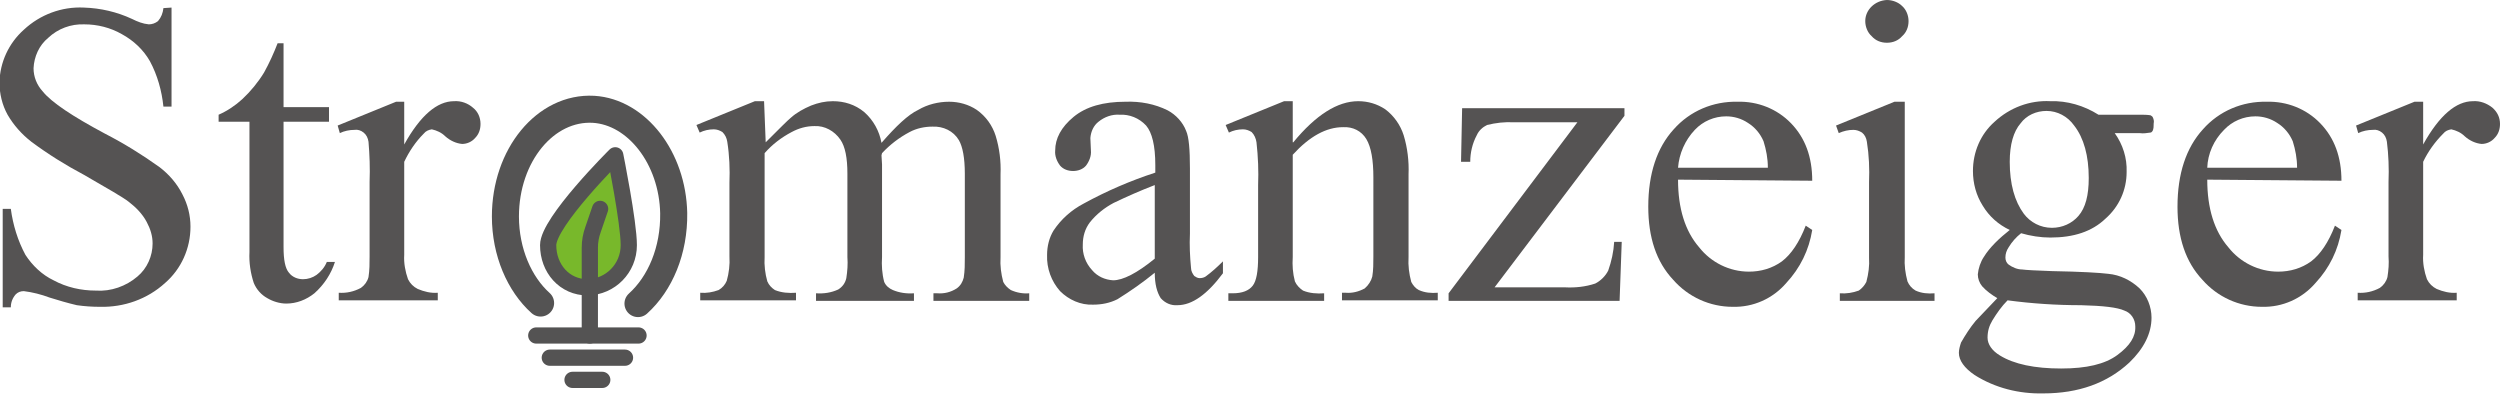
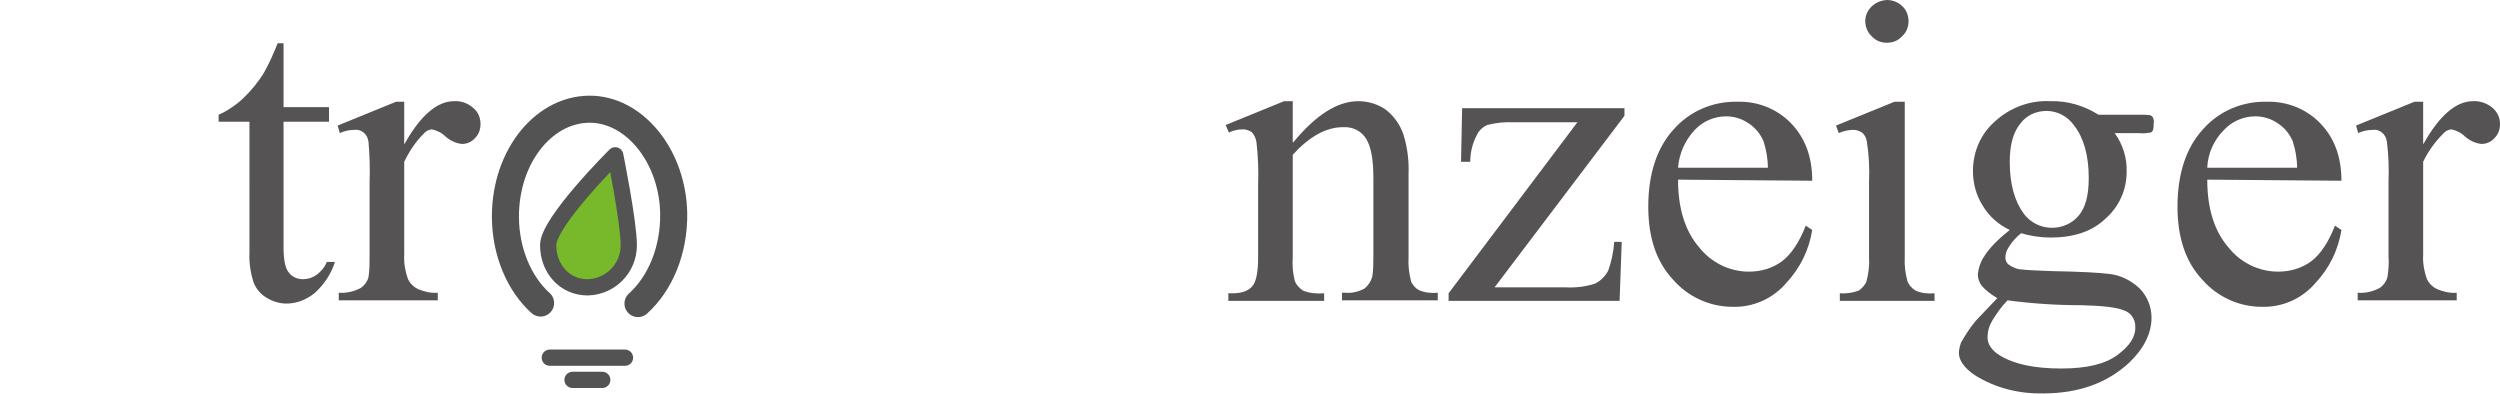
<svg xmlns="http://www.w3.org/2000/svg" version="1.1" id="Ebene_1" x="0px" y="0px" viewBox="0 0 462 72.8" style="enable-background:new 0 0 462 72.8;" xml:space="preserve">
  <style type="text/css">
	.st0{fill:#555353;}
	.st1{fill:none;stroke:#545353;stroke-width:5;stroke-linecap:round;stroke-linejoin:round;}
	.st2{fill:#78B82B;stroke:#545353;stroke-width:3;stroke-linecap:round;stroke-linejoin:round;}
	.st3{fill:none;stroke:#545353;stroke-width:3;stroke-linecap:round;stroke-linejoin:round;}
</style>
  <title>stromanzeigerElement 5</title>
  <g id="Ebene_2_1_">
    <g id="Ebene_1-2">
-       <path class="st0" d="M31.7,1.4v18.3h-1.5c-0.3-2.9-1.1-5.8-2.5-8.4c-1.2-2.1-3-3.8-5.2-5c-2.1-1.2-4.5-1.8-6.9-1.8    C13.1,4.4,10.7,5.3,8.9,7c-1.7,1.4-2.6,3.5-2.7,5.6c0,1.6,0.6,3.1,1.7,4.3c1.6,2,5.5,4.6,11.5,7.8c3.5,1.8,6.9,3.9,10.1,6.2    c1.7,1.3,3.2,3,4.2,5c1,1.9,1.5,3.9,1.5,6c0,4-1.7,7.8-4.7,10.4c-3.3,3-7.6,4.5-12,4.4c-1.5,0-2.9-0.1-4.3-0.3    c-1.7-0.4-3.4-0.9-5-1.4c-1.6-0.6-3.2-1-4.8-1.2c-0.6,0-1.1,0.2-1.5,0.6C2.3,55.1,2,55.9,2,56.8H0.5V38.6H2c0.4,3,1.3,5.9,2.7,8.5    c1.3,2,3.1,3.7,5.2,4.7c2.4,1.3,5.1,1.9,7.8,1.9c2.8,0.2,5.6-0.8,7.7-2.6c1.8-1.5,2.8-3.8,2.8-6.1c0-1.4-0.4-2.7-1.1-4    c-0.8-1.5-2-2.7-3.3-3.7c-1-0.8-3.8-2.4-8.3-5c-3.4-1.8-6.6-3.8-9.7-6.1c-1.8-1.4-3.3-3.1-4.4-5c-1-1.8-1.5-3.9-1.5-6    C0,11.5,1.6,8,4.4,5.5c3-2.8,7-4.3,11.1-4.1c3.1,0.1,6.1,0.8,8.9,2.1c1,0.5,2,0.9,3.1,1c0.6,0,1.2-0.2,1.7-0.6    c0.6-0.7,0.9-1.5,1-2.4L31.7,1.4z" />
      <path class="st0" d="M52.4,8v11.8h8.4v2.7h-8.4v23.2c0,2.3,0.3,3.9,1,4.7c0.6,0.8,1.6,1.2,2.6,1.2c0.9,0,1.8-0.3,2.5-0.8    c0.8-0.6,1.5-1.4,1.9-2.4h1.5c-0.7,2.2-2,4.2-3.8,5.8c-1.5,1.2-3.3,1.9-5.2,1.9c-1.2,0-2.5-0.4-3.5-1c-1.1-0.6-2-1.6-2.5-2.8    c-0.6-1.8-0.9-3.8-0.8-5.7V22.5h-5.7v-1.3c1.6-0.7,3.1-1.7,4.4-2.9c1.5-1.4,2.9-3.1,4-4.9c1-1.8,1.8-3.6,2.5-5.4H52.4z" />
      <path class="st0" d="M74.7,18.7v8c3-5.4,6.1-8,9.2-8c1.3-0.1,2.6,0.4,3.5,1.2c0.9,0.7,1.4,1.8,1.4,3c0,1-0.3,1.9-1,2.6    c-0.6,0.7-1.5,1.1-2.4,1.1c-1.1-0.1-2.2-0.6-3.1-1.4c-0.7-0.7-1.6-1.1-2.5-1.3c-0.6,0.1-1.1,0.3-1.5,0.8c-1.5,1.5-2.7,3.3-3.6,5.2    v17.2c-0.1,1.5,0.2,3.1,0.7,4.5c0.4,0.8,1,1.4,1.8,1.8c1.2,0.5,2.4,0.8,3.7,0.7v1.4H62.6v-1.4c1.4,0.1,2.8-0.2,4.1-0.9    c0.7-0.5,1.2-1.2,1.4-2c0.2-1.3,0.2-2.5,0.2-3.8V33.6c0.1-2.5,0-5-0.2-7.4c-0.1-0.7-0.4-1.3-0.9-1.7c-0.5-0.4-1.1-0.6-1.7-0.5    c-0.9,0-1.9,0.2-2.7,0.6l-0.4-1.4l10.8-4.4H74.7z" />
-       <path class="st0" d="M141.5,26.3c2.6-2.6,4.1-4.1,4.6-4.5c1.1-1,2.4-1.7,3.8-2.3c1.3-0.5,2.6-0.8,4-0.8c2.1,0,4.1,0.6,5.8,2    c1.7,1.5,2.8,3.5,3.2,5.7c2.7-3.1,4.9-5.2,6.8-6.1c1.7-1,3.7-1.5,5.7-1.5c1.8,0,3.6,0.5,5.1,1.5c1.7,1.2,2.9,2.9,3.5,4.8    c0.7,2.3,1,4.7,0.9,7.1v15.3c-0.1,1.6,0.1,3.1,0.5,4.6c0.3,0.6,0.8,1.1,1.4,1.5c1.1,0.5,2.3,0.7,3.4,0.6v1.4h-17.7v-1.4h0.7    c1.3,0.1,2.5-0.2,3.6-0.9c0.7-0.5,1.1-1.2,1.3-2c0.2-1.3,0.2-2.5,0.2-3.8V32.1c0-2.9-0.4-5-1.1-6.2c-1-1.7-2.9-2.6-4.9-2.5    c-1.4,0-2.9,0.3-4.2,1c-1.9,1-3.6,2.3-5.1,3.9l-0.1,0.4l0.1,1.7v17.1c-0.1,1.5,0,3.1,0.4,4.6c0.3,0.7,0.9,1.2,1.6,1.5    c1.2,0.5,2.5,0.7,3.9,0.6v1.4h-18.1v-1.4c1.4,0.1,2.8-0.1,4.1-0.7c0.8-0.5,1.3-1.2,1.5-2.1c0.2-1.3,0.3-2.6,0.2-3.9V32.1    c0-2.9-0.4-5-1.3-6.3c-1.1-1.6-2.9-2.6-4.8-2.5c-1.5,0-2.9,0.4-4.2,1.1c-1.9,1-3.6,2.3-5,3.9v19.2c-0.1,1.5,0.1,3.1,0.5,4.5    c0.3,0.7,0.8,1.2,1.4,1.6c1.2,0.5,2.6,0.6,3.9,0.5v1.4h-17.7v-1.4c1.2,0.1,2.3-0.1,3.4-0.5c0.7-0.4,1.2-1,1.5-1.7    c0.4-1.4,0.6-3,0.5-4.5V33.8c0.1-2.5,0-5.1-0.4-7.6c-0.1-0.7-0.4-1.3-0.9-1.8c-0.5-0.3-1-0.5-1.6-0.5c-0.9,0-1.8,0.2-2.6,0.6    l-0.6-1.4l10.8-4.4h1.7L141.5,26.3z" />
-       <path class="st0" d="M213.4,50.4c-2.2,1.8-4.5,3.4-6.9,4.9c-1.4,0.7-2.9,1-4.5,1c-2.3,0.1-4.5-0.9-6.1-2.5    c-1.6-1.8-2.5-4.2-2.4-6.7c0-1.6,0.4-3.2,1.2-4.5c1.4-2.1,3.3-3.8,5.6-5c4.2-2.3,8.6-4.2,13.2-5.7v-1.4c0-3.6-0.6-6-1.7-7.3    c-1.3-1.4-3.1-2.1-4.9-2c-1.4-0.1-2.8,0.4-3.9,1.3c-0.9,0.7-1.4,1.8-1.5,3l0.1,2.3c0.1,1-0.3,2-0.9,2.8c-0.6,0.7-1.5,1-2.4,1    c-0.9,0-1.8-0.3-2.4-1c-0.6-0.8-1-1.8-0.9-2.8c0-2.2,1.1-4.3,3.4-6.2c2.3-1.9,5.5-2.8,9.6-2.8c2.7-0.1,5.4,0.4,7.8,1.6    c1.5,0.8,2.8,2.2,3.4,3.8c0.5,1.1,0.7,3.4,0.7,6.9v12.1c-0.1,2.1,0,4.2,0.2,6.3c0,0.6,0.3,1.1,0.6,1.5c0.3,0.2,0.6,0.4,1,0.4    c0.4,0,0.8-0.1,1.1-0.3c1.1-0.8,2.2-1.8,3.2-2.8v2.2c-2.9,3.9-5.7,5.9-8.4,5.9c-1.2,0.1-2.3-0.4-3.1-1.3    C213.8,54,213.4,52.5,213.4,50.4z M213.4,47.8V34.2c-2.6,1-5.1,2.1-7.6,3.3c-1.7,0.9-3.2,2.1-4.4,3.6c-0.9,1.2-1.3,2.6-1.3,4.1    c-0.1,1.7,0.5,3.4,1.7,4.7c1,1.2,2.4,1.8,3.9,1.9C207.5,51.8,210.1,50.5,213.4,47.8z" />
      <path class="st0" d="M239,26.3c4.2-5.1,8.2-7.6,12-7.6c1.8,0,3.5,0.5,5,1.5c1.6,1.2,2.8,2.9,3.4,4.8c0.7,2.3,1,4.8,0.9,7.2v15.3    c-0.1,1.6,0.1,3.1,0.5,4.6c0.3,0.6,0.8,1.2,1.4,1.5c1.1,0.5,2.3,0.6,3.5,0.5v1.4h-17.7v-1.4h0.7c1.2,0.1,2.4-0.2,3.5-0.8    c0.7-0.6,1.2-1.4,1.4-2.2c0.2-1.2,0.2-2.4,0.2-3.7V32.8c0-3.2-0.4-5.6-1.3-7.1c-0.9-1.5-2.5-2.3-4.3-2.2c-3.1,0-6.2,1.7-9.3,5.1    v18.9c-0.1,1.5,0,3,0.4,4.5c0.3,0.7,0.9,1.3,1.5,1.7c1.2,0.5,2.6,0.6,3.9,0.5v1.4h-17.7v-1.4h0.8c1.8,0,3-0.5,3.7-1.4s1-2.7,1-5.3    V34.2c0.1-2.6,0-5.2-0.3-7.9c-0.1-0.7-0.4-1.4-0.9-1.9c-0.5-0.3-1-0.5-1.6-0.5c-0.9,0-1.8,0.2-2.6,0.6l-0.6-1.4l10.8-4.4h1.6V26.3    z" />
      <path class="st0" d="M299.7,44.6l-0.4,11h-31.6v-1.4l23.8-31.6h-11.7c-1.7-0.1-3.4,0.1-5,0.5c-0.8,0.4-1.5,1-1.9,1.9    c-0.8,1.5-1.2,3.2-1.2,4.9H270l0.2-9.9h30v1.4l-24,31.7h13c1.9,0.1,3.8-0.1,5.6-0.7c1-0.5,1.9-1.4,2.4-2.4c0.6-1.7,1-3.5,1.1-5.3    H299.7z" />
      <path class="st0" d="M310.1,33.2c0,5.3,1.3,9.5,3.9,12.5c2.2,2.8,5.6,4.5,9.2,4.5c2.2,0,4.3-0.6,6.1-1.9c1.7-1.3,3.2-3.5,4.4-6.6    l1.2,0.8c-0.6,3.7-2.2,7-4.8,9.8c-2.5,2.9-6.1,4.5-9.9,4.4c-4.2,0-8.2-1.8-11-5c-3.1-3.3-4.6-7.8-4.6-13.5    c0-6.1,1.6-10.9,4.7-14.3c3-3.4,7.3-5.2,11.8-5.1c3.7-0.1,7.3,1.3,9.9,4c2.6,2.7,3.9,6.2,3.9,10.6L310.1,33.2z M310.1,31h16.6    c0-1.7-0.3-3.3-0.8-4.9c-0.6-1.4-1.6-2.6-2.9-3.4c-1.2-0.8-2.6-1.2-4-1.2c-2.2,0-4.3,0.9-5.8,2.5C311.4,25.9,310.3,28.4,310.1,31    L310.1,31z" />
      <path class="st0" d="M352,18.7v28.8c-0.1,1.5,0.1,3,0.5,4.5c0.3,0.7,0.8,1.3,1.5,1.7c1.1,0.5,2.3,0.6,3.5,0.5v1.4H340v-1.4    c1.2,0.1,2.4-0.1,3.5-0.5c0.6-0.4,1.1-1,1.4-1.6c0.4-1.5,0.6-3,0.5-4.5V33.7c0.1-2.5,0-5-0.4-7.5c-0.1-0.7-0.4-1.3-0.9-1.7    c-0.5-0.3-1-0.5-1.6-0.5c-0.9,0-1.8,0.2-2.7,0.6l-0.5-1.4l10.8-4.4H352z M348.7,0c1,0,2.1,0.4,2.8,1.1c0.8,0.7,1.2,1.8,1.2,2.8    c0,1.1-0.4,2.1-1.2,2.8c-0.7,0.8-1.7,1.2-2.8,1.2c-1.1,0-2.1-0.4-2.8-1.2c-0.8-0.7-1.2-1.8-1.2-2.8C344.7,1.8,346.5,0.1,348.7,0    C348.7,0,348.7,0,348.7,0L348.7,0z" />
      <path class="st0" d="M371.4,42.5c-2.1-1-3.8-2.5-5-4.5c-1.2-1.9-1.8-4.1-1.8-6.4c0-3.5,1.4-6.8,4-9.1c2.8-2.6,6.5-4,10.3-3.8    c3.1-0.1,6.2,0.8,8.9,2.5h7.6c0.7,0,1.3,0,2,0.1c0.2,0.1,0.3,0.2,0.4,0.3c0.2,0.4,0.3,0.8,0.2,1.2c0,0.5,0,1-0.2,1.4    c-0.1,0.1-0.2,0.3-0.4,0.3c-0.7,0.1-1.3,0.2-2,0.1h-4.6c1.5,2.1,2.3,4.6,2.2,7.2c0,3.3-1.4,6.4-3.9,8.6c-2.5,2.4-5.9,3.5-10.2,3.5    c-1.8,0-3.7-0.3-5.4-0.8c-0.9,0.7-1.7,1.6-2.3,2.6c-0.4,0.6-0.6,1.2-0.6,1.9c0,0.5,0.2,1,0.6,1.3c0.7,0.5,1.6,0.9,2.5,0.9    c0.7,0.1,2.6,0.2,5.5,0.3c5.4,0.1,8.8,0.3,10.4,0.5c2.2,0.2,4.2,1.2,5.8,2.7c1.4,1.4,2.2,3.4,2.2,5.4c0,2.9-1.4,5.7-4.1,8.3    c-4.1,3.8-9.4,5.7-15.9,5.7c-4.5,0.1-8.9-1-12.7-3.4c-1.9-1.3-2.9-2.7-2.9-4.1c0-0.6,0.2-1.3,0.4-1.9c0.8-1.4,1.7-2.8,2.7-4    c0.2-0.2,1.5-1.6,4-4.2c-1-0.6-2-1.3-2.8-2.2c-0.5-0.6-0.8-1.4-0.8-2.2c0.1-1.1,0.5-2.3,1.1-3.2C367.7,45.7,369.5,44,371.4,42.5z     M371,55.5c-1.1,1.1-2,2.4-2.8,3.7c-0.6,1-0.9,2-0.9,3.2c0,1.2,0.8,2.4,2.3,3.3c2.6,1.6,6.4,2.4,11.3,2.4c4.7,0,8.1-0.8,10.4-2.5    s3.4-3.4,3.3-5.3c0-1.3-0.8-2.5-2-2.9c-1.3-0.6-4-0.9-8-1C380,56.4,375.5,56.1,371,55.5L371,55.5z M378.2,20.5    c-1.9,0-3.7,0.8-4.8,2.3c-1.3,1.5-2,3.9-2,7.1c0,4.1,0.9,7.3,2.6,9.6c1.2,1.6,3.1,2.6,5.2,2.6c1.9,0,3.7-0.8,4.9-2.2    c1.3-1.5,1.9-3.8,1.9-7c0-4.1-0.9-7.4-2.7-9.7C382.1,21.5,380.2,20.5,378.2,20.5L378.2,20.5z" />
      <path class="st0" d="M407.9,33.2c0,5.3,1.3,9.5,3.9,12.5c2.2,2.8,5.6,4.5,9.2,4.5c2.2,0,4.3-0.6,6.1-1.9c1.7-1.3,3.2-3.5,4.4-6.6    l1.2,0.8c-0.6,3.7-2.2,7-4.8,9.8c-2.5,2.9-6.1,4.5-9.9,4.4c-4.2,0-8.2-1.8-11-5c-3.1-3.3-4.6-7.8-4.6-13.5    c0-6.1,1.6-10.9,4.7-14.3c3-3.4,7.3-5.2,11.8-5.1c3.7-0.1,7.3,1.3,9.9,4c2.6,2.7,3.9,6.2,3.9,10.6L407.9,33.2z M407.9,31h16.6    c0-1.7-0.3-3.3-0.8-4.9c-0.6-1.4-1.6-2.6-2.9-3.4c-1.2-0.8-2.6-1.2-4-1.2c-2.2,0-4.3,0.9-5.8,2.5C409.1,25.9,408,28.4,407.9,31    L407.9,31z" />
      <path class="st0" d="M447.8,18.7v8c3-5.4,6.1-8,9.2-8c1.3-0.1,2.6,0.4,3.6,1.2c0.9,0.8,1.4,1.8,1.4,3c0,1-0.3,1.9-1,2.6    c-0.6,0.7-1.5,1.1-2.4,1.1c-1.1-0.1-2.2-0.6-3.1-1.4c-0.7-0.7-1.6-1.1-2.5-1.3c-0.6,0.1-1.1,0.3-1.5,0.8c-1.5,1.5-2.8,3.3-3.7,5.2    v17.2c-0.1,1.5,0.2,3.1,0.7,4.5c0.4,0.8,1,1.4,1.8,1.8c1.2,0.5,2.4,0.8,3.7,0.7v1.4h-18.3v-1.4c1.4,0.1,2.8-0.2,4.1-0.9    c0.7-0.5,1.2-1.2,1.4-2c0.2-1.3,0.3-2.5,0.2-3.8V33.6c0.1-2.5,0-5-0.3-7.4c-0.1-0.7-0.4-1.3-0.9-1.7c-0.5-0.4-1.1-0.6-1.7-0.5    c-0.9,0-1.9,0.2-2.7,0.6l-0.4-1.4l10.8-4.4H447.8z" />
      <path class="st1" d="M117.9,56.1c4.1-3.7,6.7-9.8,6.6-16.7c-0.2-10.2-6.8-18.7-14.8-19.2c-8.9-0.5-16.3,8.5-16.3,19.8    c0,6.6,2.6,12.5,6.5,16" />
      <path class="st2" d="M116.2,45.3c0-4.2-2.5-16.6-2.5-16.6S101.3,41,101.3,45.3s3,7.8,7.3,7.8C112.8,53,116.2,49.6,116.2,45.3    C116.2,45.4,116.2,45.4,116.2,45.3z" />
-       <line class="st3" x1="99.1" y1="62" x2="118" y2="62" />
      <line class="st3" x1="101.6" y1="66.1" x2="115.5" y2="66.1" />
      <line class="st3" x1="105.8" y1="70.2" x2="111.3" y2="70.2" />
-       <path class="st2" d="M109,62V45.8c0-1.2,0.2-2.3,0.6-3.4l1.3-3.8" />
    </g>
  </g>
</svg>